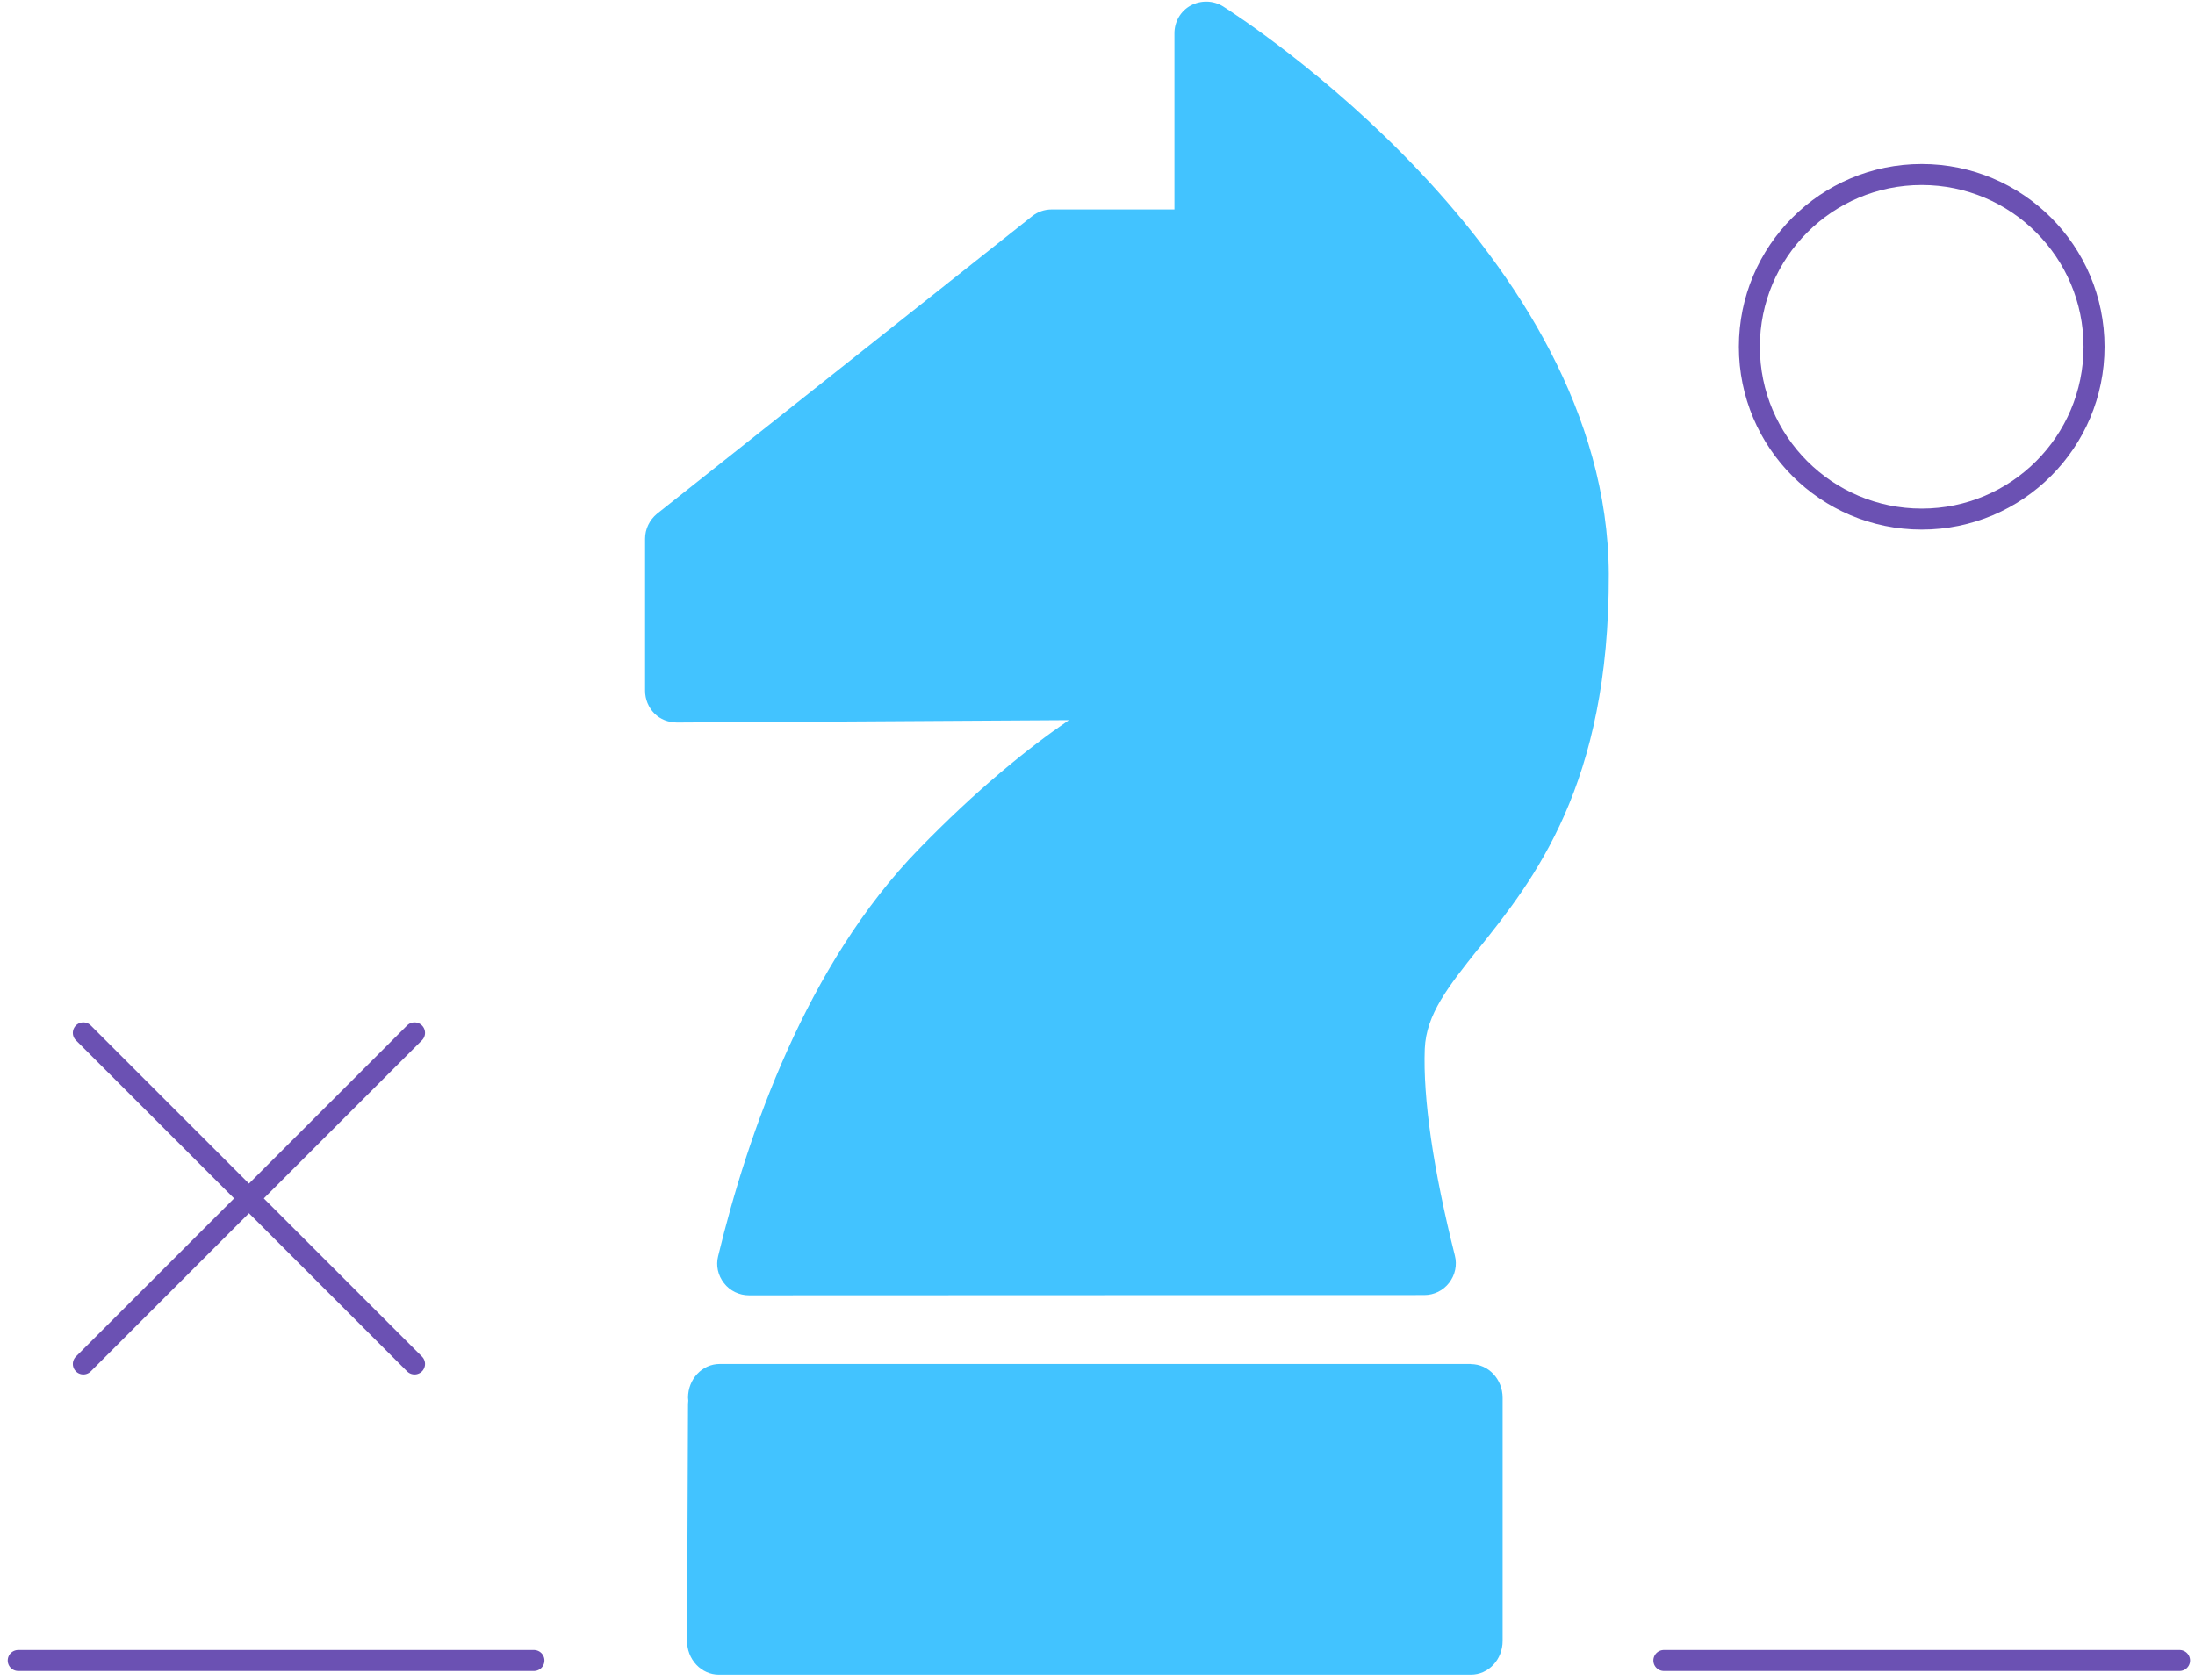
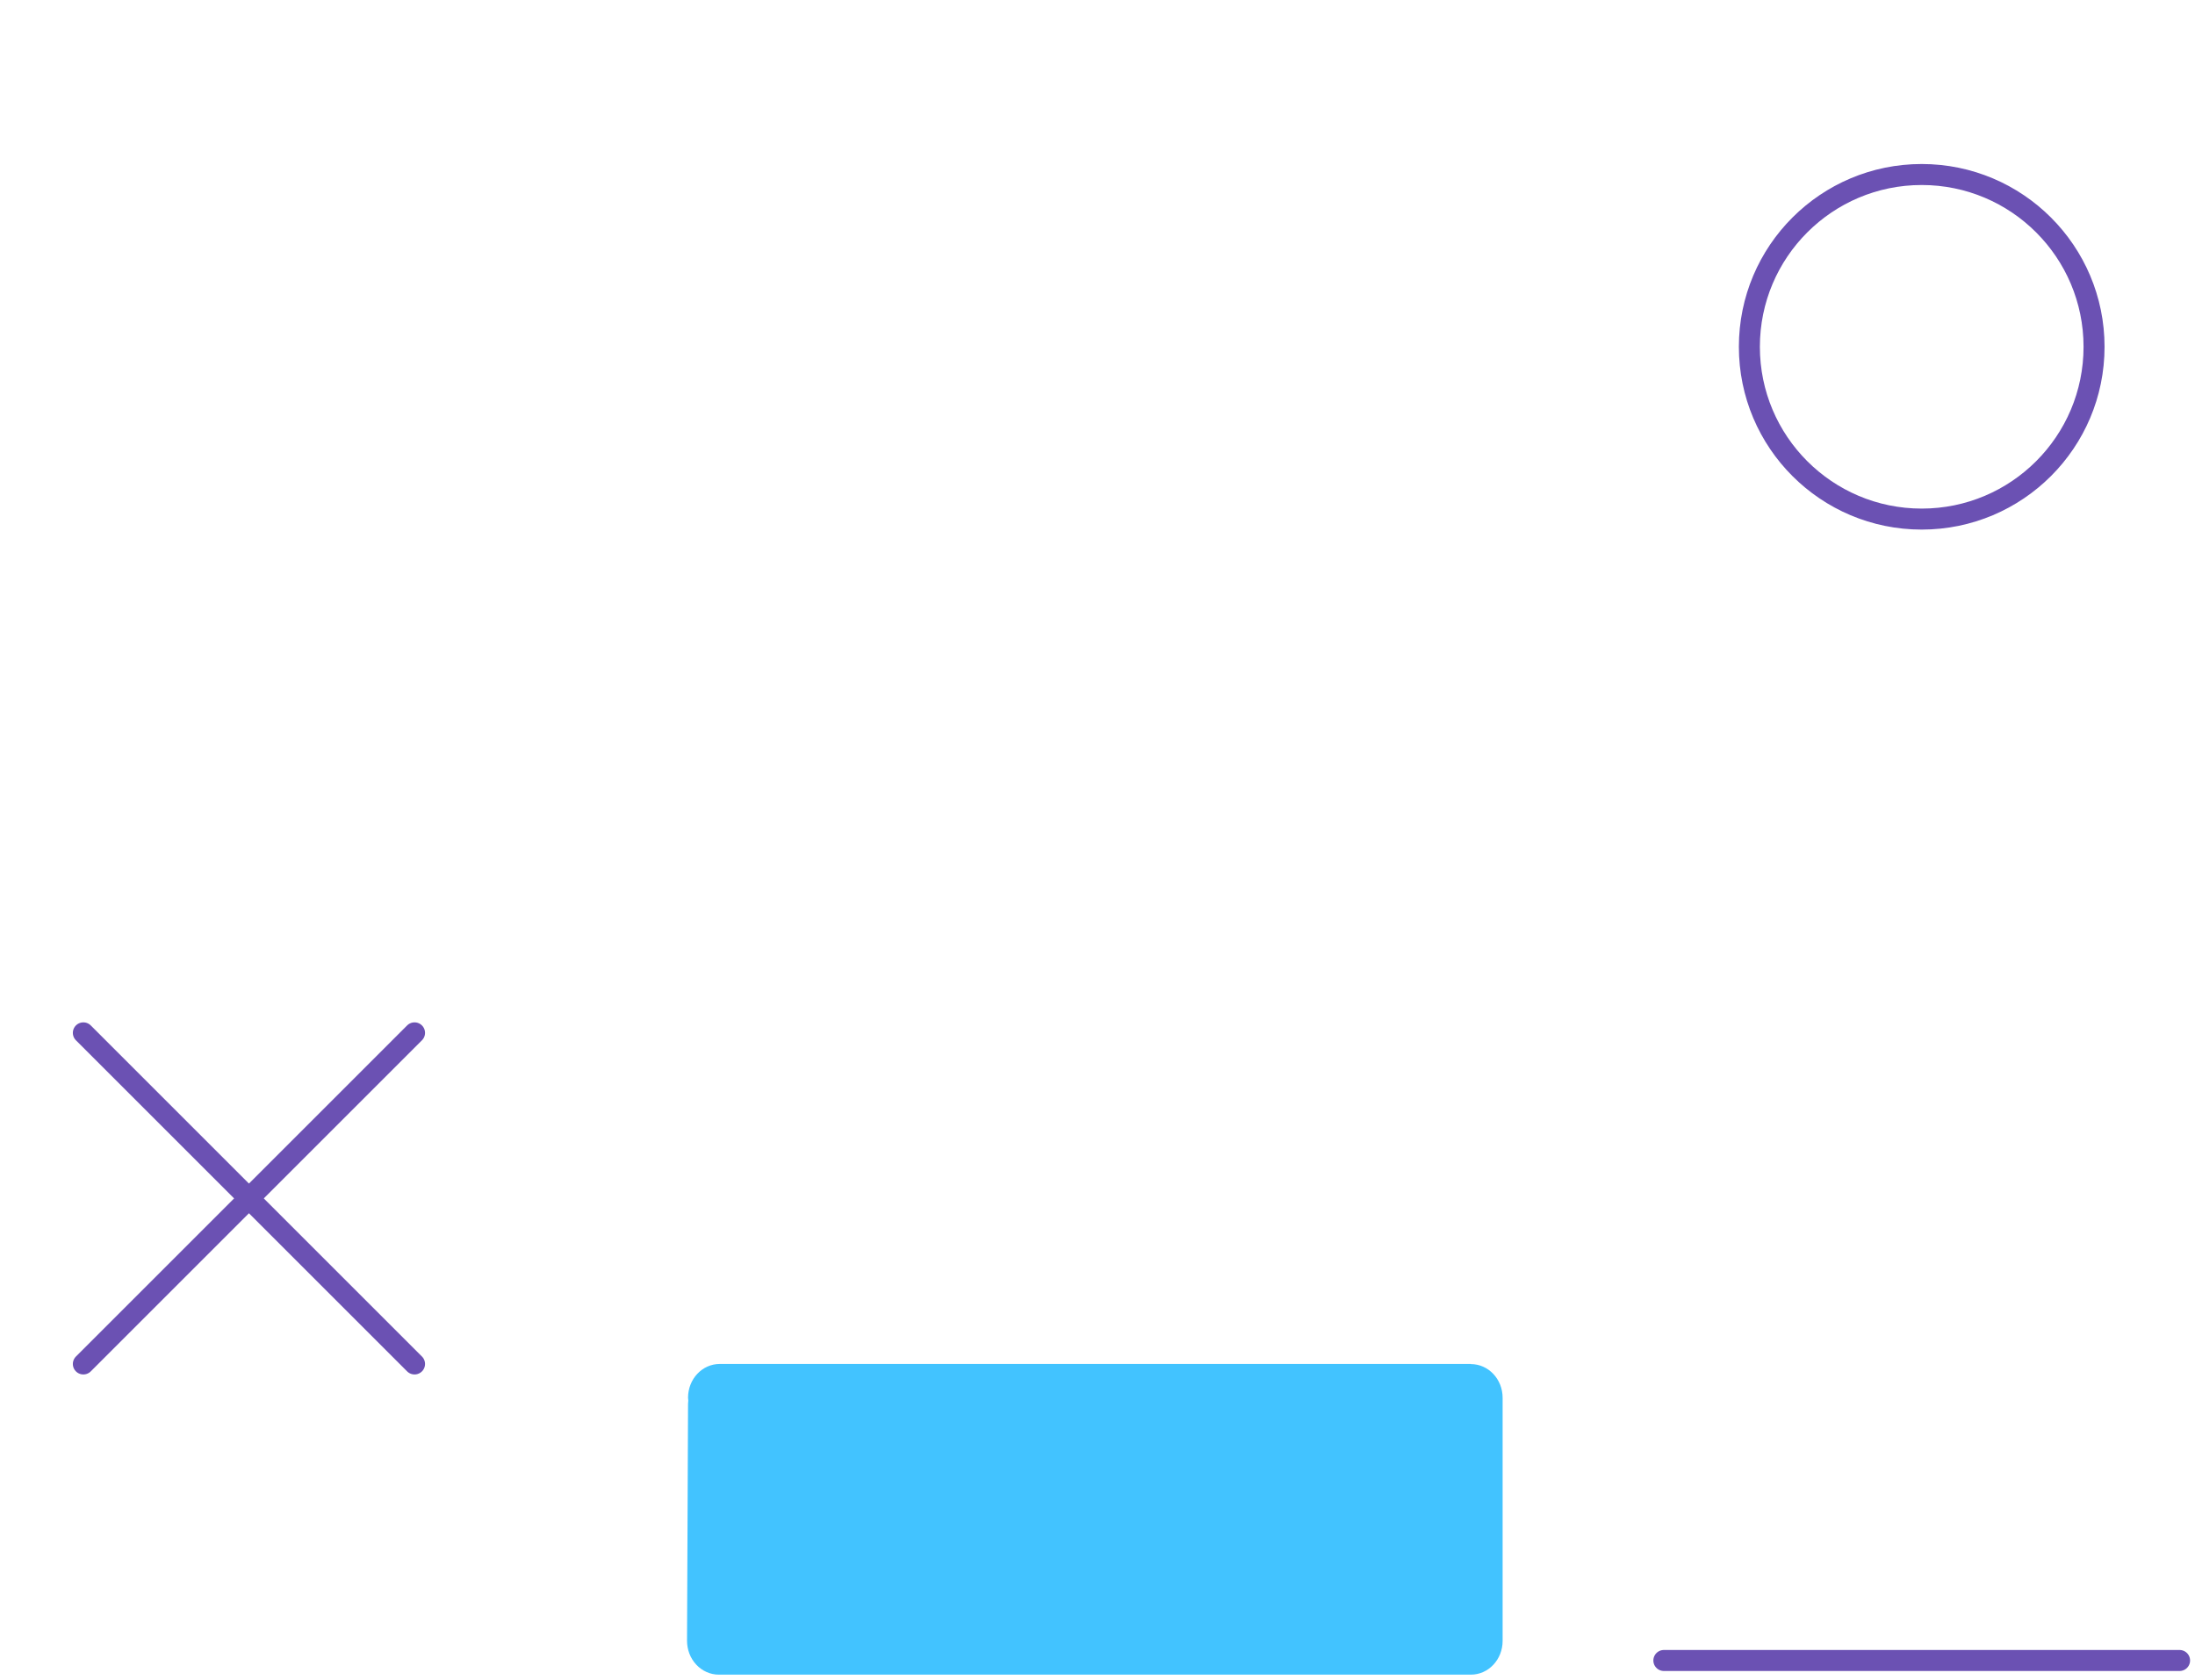
<svg xmlns="http://www.w3.org/2000/svg" width="209" height="160" viewBox="0 0 209 160" fill="none">
-   <path d="M140.735 90.419C146.025 83.822 153.258 74.765 153.186 54.649C153.042 24.049 117.944 1.558 116.457 0.61C115.509 0.022 114.334 0.01 113.374 0.526C112.402 1.054 111.826 2.074 111.826 3.165V19.947H100.143C99.459 19.947 98.812 20.163 98.272 20.594L62.55 48.939C61.842 49.527 61.422 50.391 61.422 51.314V65.793C61.422 66.596 61.746 67.388 62.31 67.952C62.874 68.516 63.617 68.803 64.469 68.815L101.774 68.588C97.804 71.311 92.982 75.221 87.488 80.871C76.776 91.882 71.186 108.028 68.379 119.64C68.152 120.527 68.356 121.475 68.943 122.219C69.507 122.95 70.395 123.37 71.318 123.37L135.613 123.346C136.537 123.346 137.412 122.926 137.988 122.171C138.552 121.439 138.756 120.479 138.528 119.592C136.465 111.399 135.481 104.585 135.661 99.883C135.805 96.597 137.88 93.994 140.747 90.383L140.735 90.419Z" fill="#42C3FF" />
  <path d="M140.051 129.909H68.535C66.856 129.909 65.513 131.35 65.513 133.122C65.513 133.224 65.537 133.313 65.537 133.402C65.537 133.504 65.513 133.594 65.513 133.708L65.417 156.262C65.417 157.116 65.716 157.932 66.304 158.557C66.868 159.156 67.636 159.5 68.439 159.5H140.051C141.731 159.5 143.074 158.06 143.074 156.287V133.135C143.074 131.35 141.719 129.922 140.051 129.922V129.909Z" fill="#42C3FF" />
  <path d="M158.426 158.152H207.531" stroke="#6B51B3" stroke-width="2" stroke-linecap="round" />
-   <path d="M1.735 158.152H50.84" stroke="#6B51B3" stroke-width="2" stroke-linecap="round" />
  <path d="M182.978 49.44C192.041 49.44 199.388 42.093 199.388 33.031C199.388 23.968 192.041 16.621 182.978 16.621C173.916 16.621 166.569 23.968 166.569 33.031C166.569 42.093 173.916 49.44 182.978 49.44Z" stroke="#6B51B3" stroke-width="2" stroke-linecap="round" stroke-linejoin="round" />
  <path d="M7.936 98.374L39.471 129.909" stroke="#6B51B3" stroke-width="2" stroke-linecap="round" stroke-linejoin="round" />
  <path d="M7.936 129.909L39.471 98.374" stroke="#6B51B3" stroke-width="2" stroke-linecap="round" stroke-linejoin="round" />
</svg>